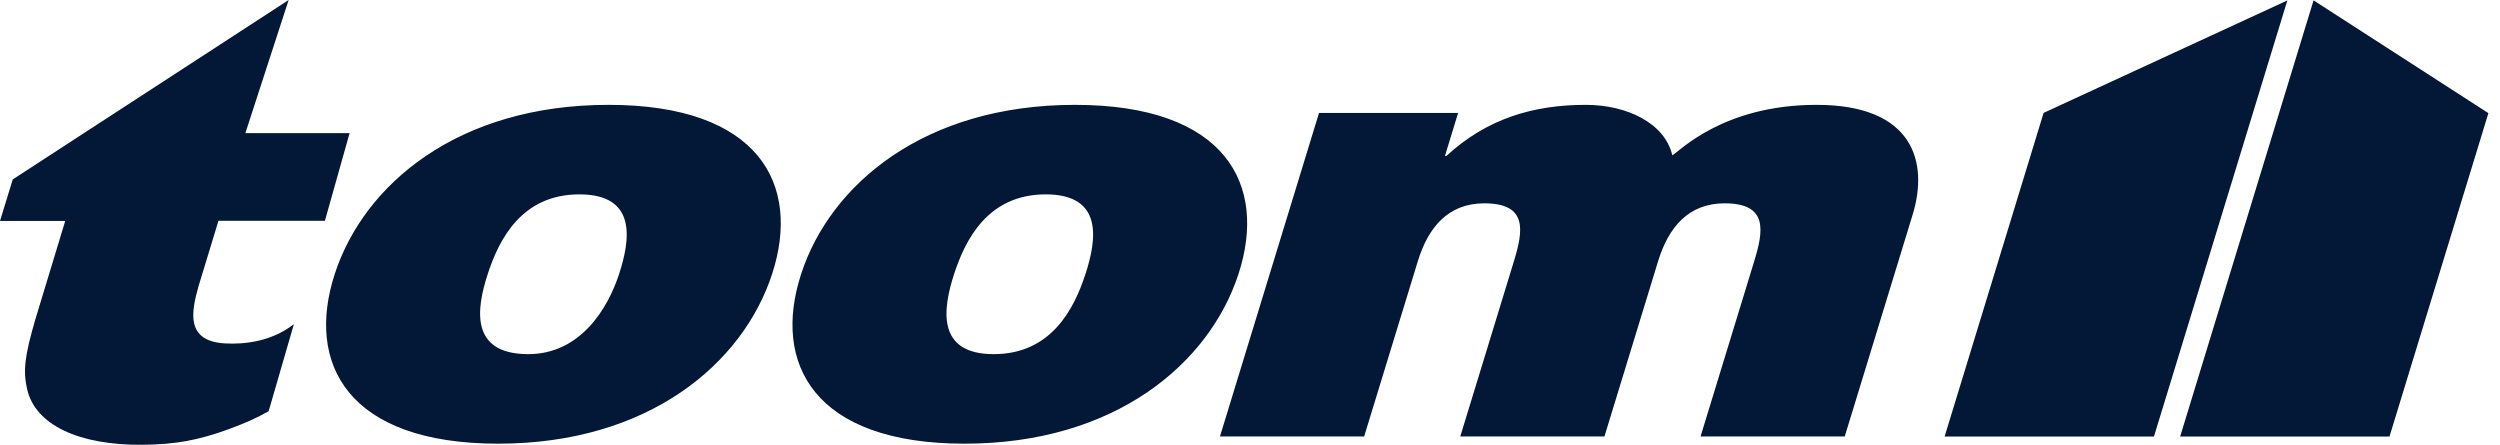
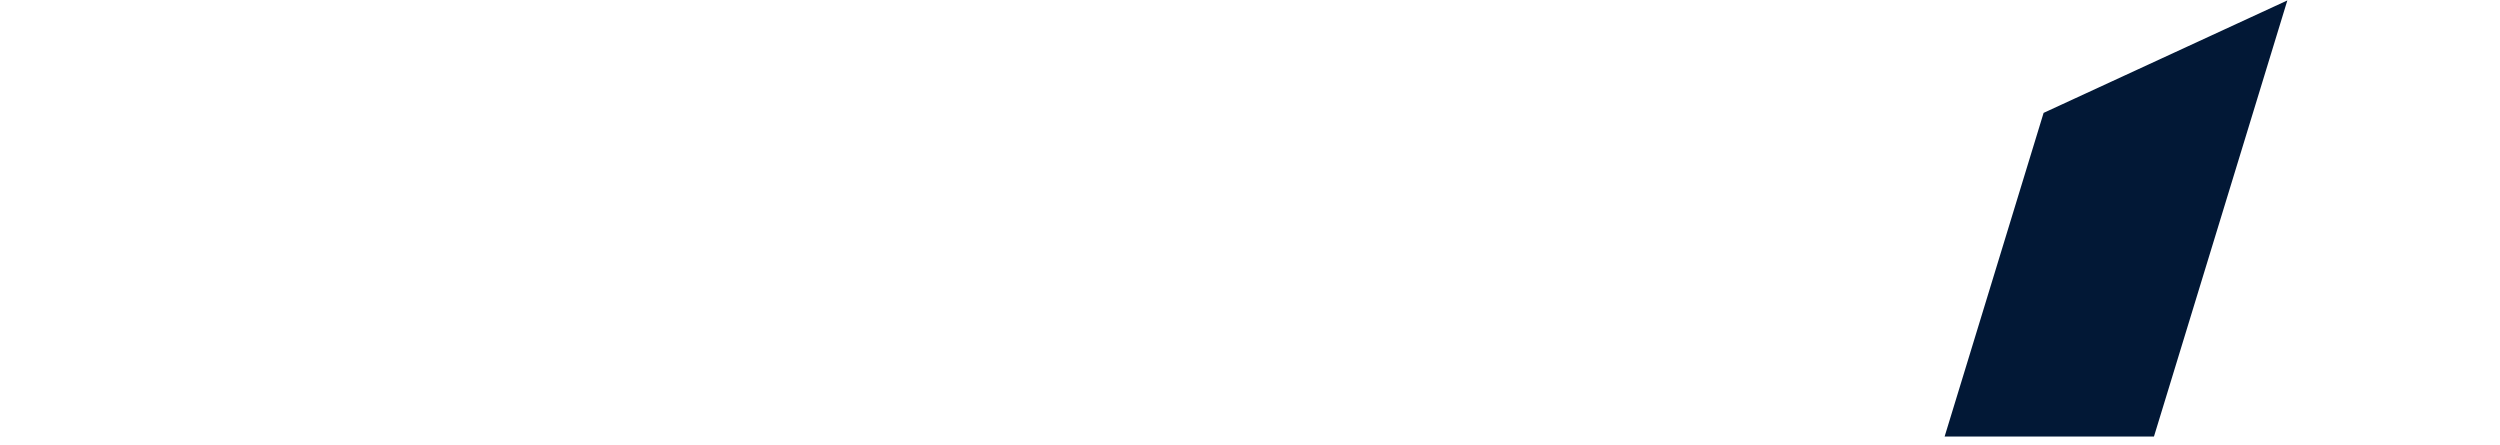
<svg xmlns="http://www.w3.org/2000/svg" width="163" height="29" viewBox="0 0 163 29" fill="none">
-   <path fill-rule="evenodd" clip-rule="evenodd" d="M17.515 26.812C16.62 27.312 16.036 27.56 14.915 27.982C12.905 28.712 11.434 28.977 9.315 28.999C5.121 29.042 2.323 27.696 1.776 25.409C1.499 24.203 1.586 23.286 2.306 20.819L4.253 14.403L0 14.407L0.831 11.698L18.819 0L15.998 8.679L22.794 8.679L21.184 14.396L14.243 14.396L12.942 18.668C12.486 20.312 12.063 22.249 14.69 22.391C15.878 22.456 17.67 22.299 19.163 21.133L17.515 26.812ZM50.343 17.861C52.245 12.024 49.501 6.836 39.677 6.836C29.852 6.836 23.729 12.024 21.827 17.861C19.925 23.698 22.655 28.928 32.48 28.928C42.304 28.928 48.441 23.698 50.343 17.861ZM40.367 17.861C39.641 20.091 37.847 23.123 34.381 23.09C30.603 23.055 31.076 20.091 31.802 17.861C32.529 15.632 33.997 12.673 37.775 12.673C41.554 12.673 41.093 15.632 40.367 17.861ZM80.751 17.861C82.653 12.024 79.909 6.836 70.085 6.836C60.26 6.836 54.137 12.024 52.235 17.861C50.333 23.698 53.063 28.928 62.888 28.928C72.712 28.928 78.849 23.698 80.751 17.861H80.751ZM70.775 17.861C70.049 20.091 68.568 23.09 64.789 23.09C61.011 23.09 61.484 20.091 62.21 17.861C62.937 15.632 64.405 12.673 68.183 12.673C71.962 12.673 71.501 15.632 70.775 17.861H70.775ZM79.541 28.458H88.942L92.44 17.037C93.112 14.842 94.404 13.257 96.777 13.257C99.626 13.257 99.316 15.045 98.706 17.037L95.209 28.458H104.609L108.106 17.037C108.778 14.842 110.071 13.257 112.444 13.257C115.293 13.257 114.983 15.045 114.373 17.037L110.876 28.458H120.277L124.707 13.988C125.752 10.575 124.761 6.836 118.447 6.836C112.322 6.836 109.489 9.884 109.035 10.127C108.543 8.014 106.055 6.836 103.396 6.836C99.978 6.836 96.95 7.73 94.305 10.168H94.21L95.069 7.364H86L79.541 28.458ZM150.844 0.023L162.243 7.377L155.795 28.462H142.146L150.844 0.023Z" fill="#021836" />
  <path fill-rule="evenodd" clip-rule="evenodd" d="M149.135 0.028L140.438 28.462H126.789L133.243 7.36L149.135 0.028Z" fill="#021836" />
</svg>